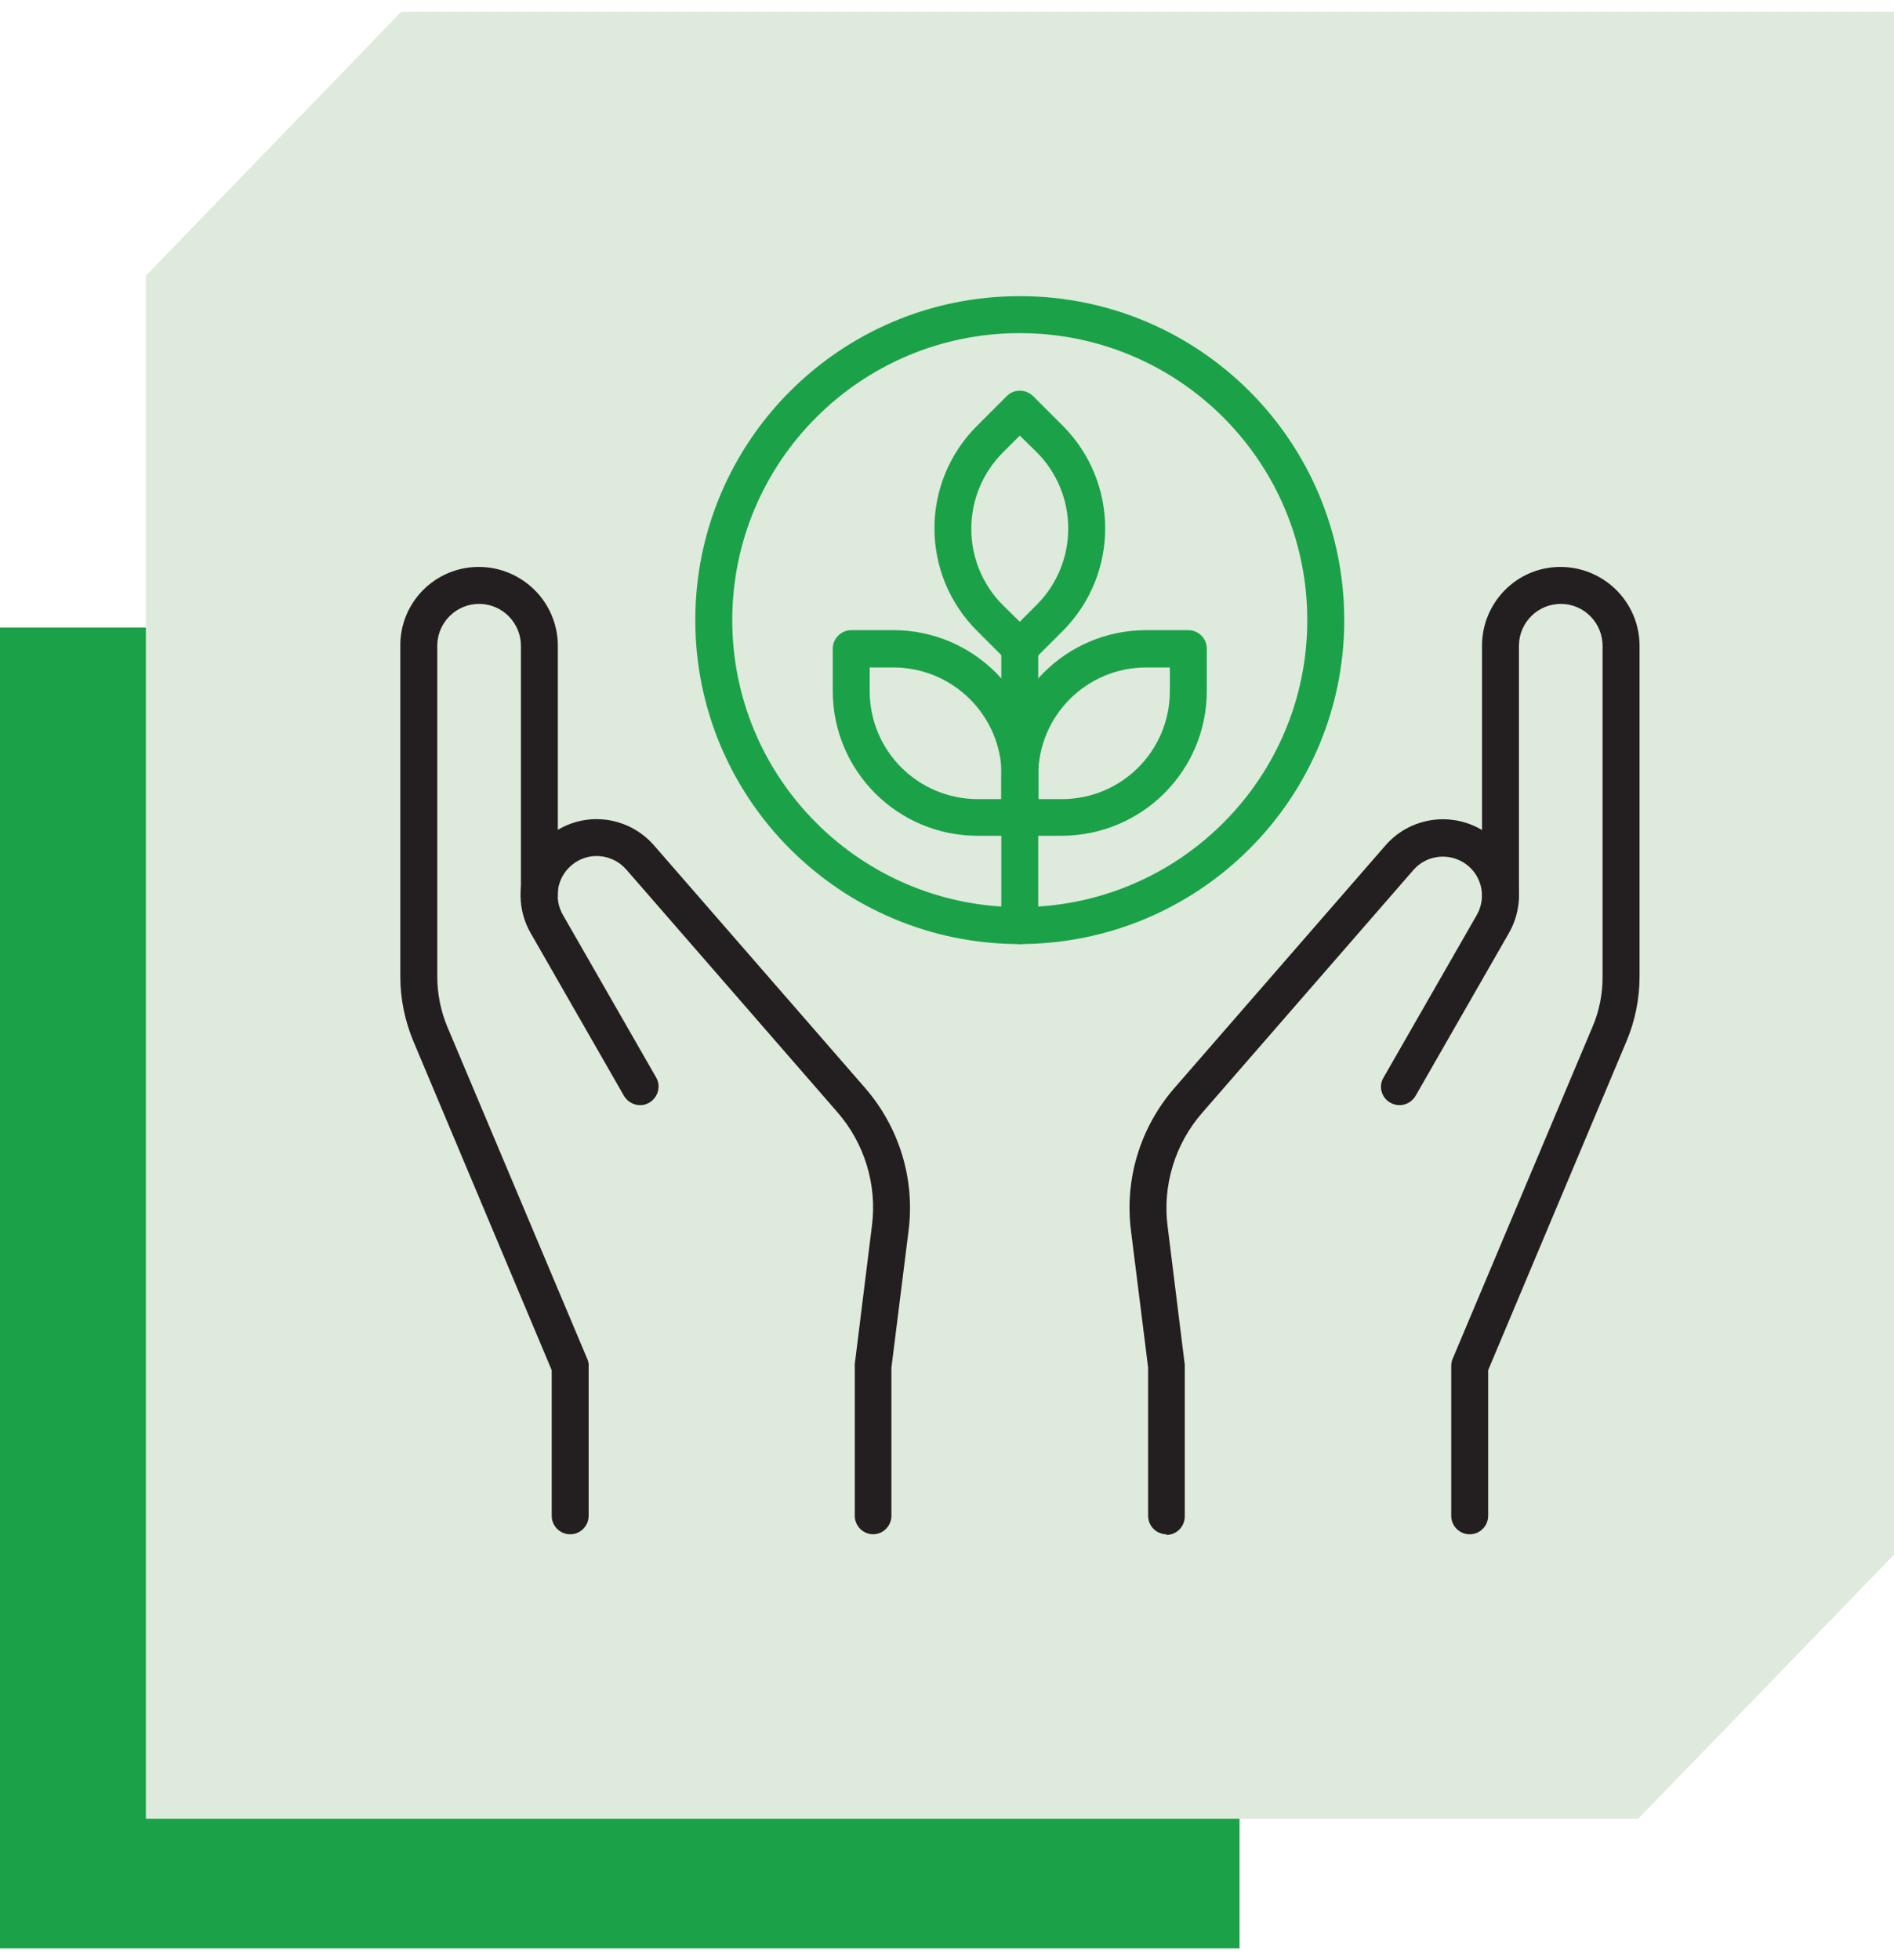
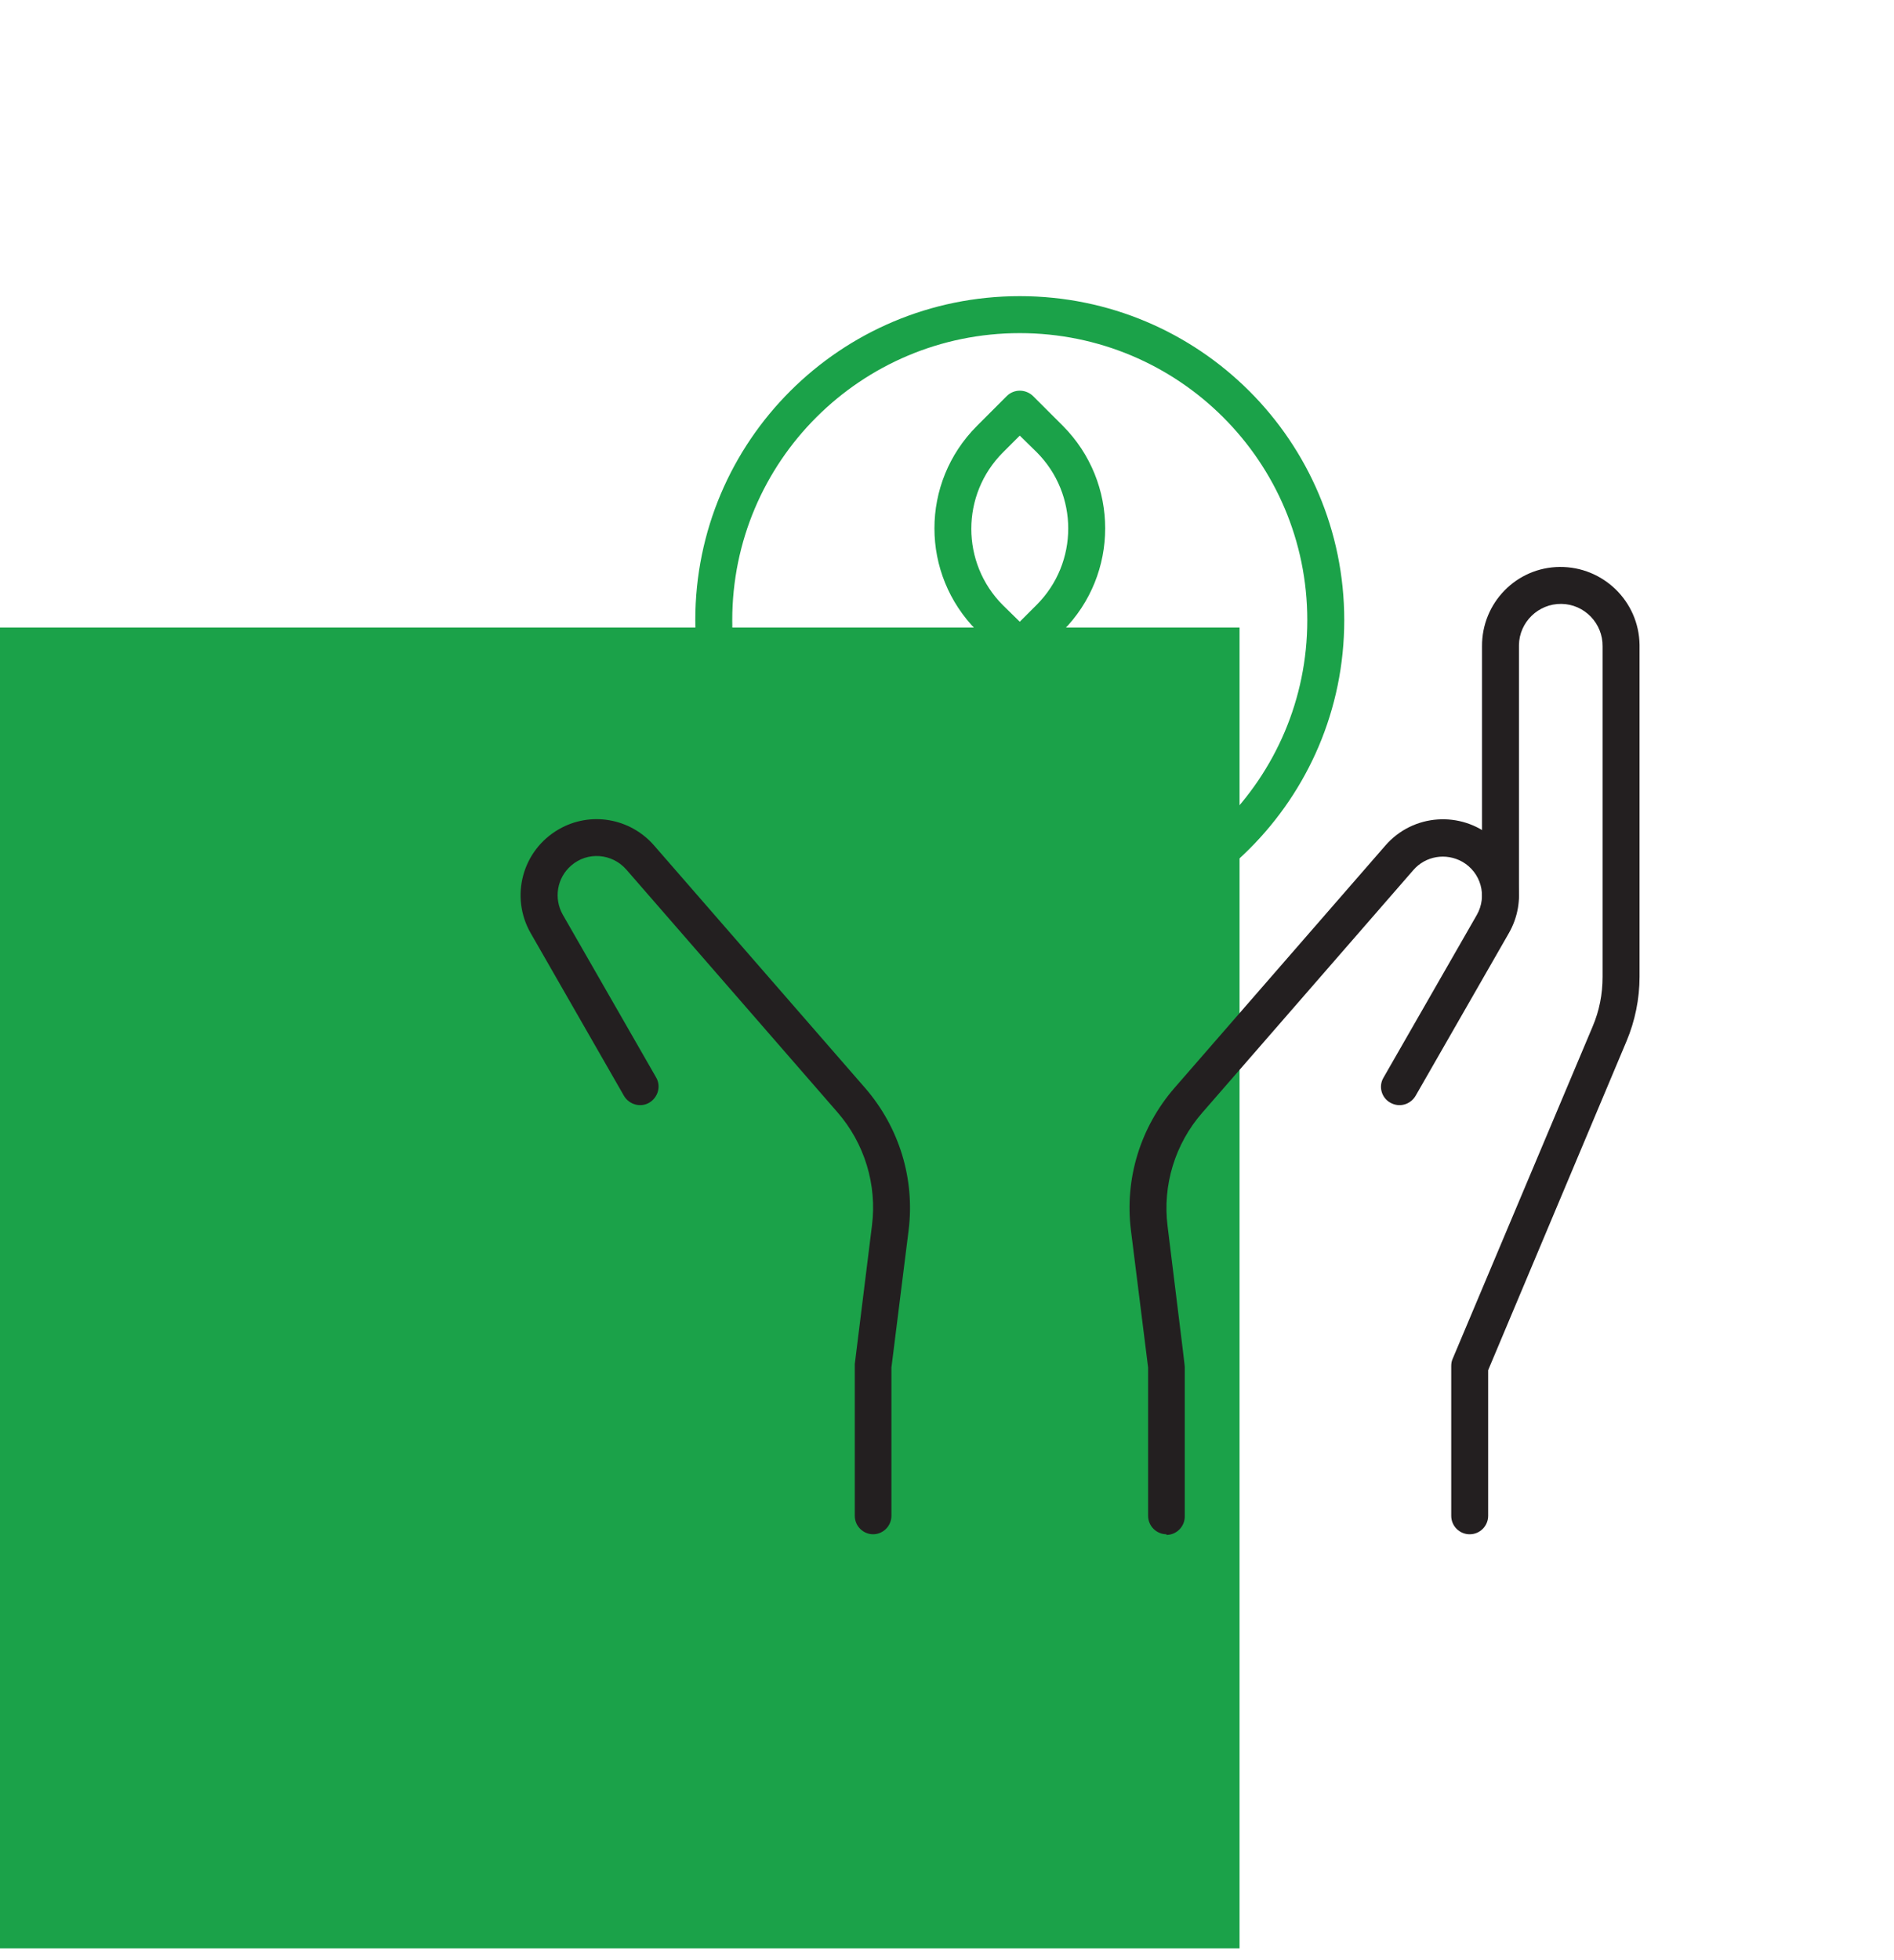
<svg xmlns="http://www.w3.org/2000/svg" width="58" height="60" xml:space="preserve" overflow="hidden">
  <g transform="translate(-135 -251)">
    <path d="M135 270.21 172.959 270.21 172.959 310.64 135 310.64Z" fill="#1BA249" />
-     <path d="M147.289 251.36 139.467 259.44 139.467 306.67 185.168 306.67 193 298.59 193 251.36 147.289 251.36Z" fill="#DEEADB" />
    <path d="M166.228 264.334 165.712 264.85C164.422 266.14 164.422 268.235 165.712 269.525L166.228 270.031 166.745 269.515C168.035 268.225 168.035 266.13 166.745 264.84L166.228 264.334ZM166.228 271.391C166.08 271.391 165.931 271.332 165.831 271.222L164.918 270.309C163.181 268.572 163.181 265.773 164.918 264.036L165.831 263.123C166.05 262.904 166.407 262.904 166.635 263.123L166.635 263.123 167.549 264.036C169.276 265.773 169.276 268.572 167.549 270.309L166.635 271.222C166.526 271.332 166.387 271.391 166.238 271.391" fill="#1BA249" />
    <path d="M161.633 271.431 161.633 272.156C161.633 273.982 163.112 275.461 164.948 275.461L165.673 275.461 165.673 274.736C165.673 272.91 164.184 271.431 162.357 271.431L161.633 271.431ZM166.228 276.583 164.938 276.583C162.486 276.583 160.501 274.597 160.501 272.146L160.501 270.855C160.501 270.547 160.759 270.289 161.067 270.289L162.357 270.289C164.809 270.289 166.794 272.275 166.794 274.727L166.794 276.017C166.794 276.325 166.546 276.583 166.228 276.583" fill="#1BA249" />
    <path d="M166.794 275.461 167.519 275.461C169.345 275.461 170.824 273.982 170.824 272.156L170.824 271.431 170.1 271.431C168.273 271.431 166.794 272.91 166.794 274.736L166.794 275.461ZM167.519 276.583 166.228 276.583C165.921 276.583 165.663 276.335 165.663 276.017L165.663 274.727C165.663 272.275 167.648 270.289 170.1 270.289L171.39 270.289C171.698 270.289 171.956 270.538 171.956 270.855L171.956 272.146C171.956 274.597 169.971 276.573 167.519 276.583" fill="#1BA249" />
    <path d="M166.228 279.898C165.911 279.898 165.663 279.65 165.663 279.332L165.663 270.825C165.663 270.518 165.911 270.26 166.228 270.26 166.546 270.26 166.794 270.518 166.794 270.825L166.794 279.332C166.794 279.64 166.546 279.898 166.228 279.898" fill="#1BA249" />
-     <path d="M170.725 297.964C170.417 297.964 170.159 297.716 170.159 297.398L170.159 292.862 169.633 288.663C169.435 287.085 169.921 285.507 170.963 284.305L177.425 276.881C178.269 275.908 179.738 275.808 180.711 276.642 181.555 277.367 181.763 278.588 181.207 279.561L178.349 284.544C178.19 284.812 177.852 284.911 177.574 284.752 177.306 284.603 177.207 284.256 177.366 283.988L180.225 279.005C180.552 278.429 180.354 277.704 179.778 277.377 179.282 277.099 178.656 277.198 178.279 277.635L171.817 285.06C170.983 286.013 170.596 287.283 170.755 288.534L171.281 292.773C171.281 292.773 171.281 292.822 171.281 292.842L171.281 297.418C171.281 297.726 171.033 297.984 170.715 297.984" fill="#231F20" />
+     <path d="M170.725 297.964C170.417 297.964 170.159 297.716 170.159 297.398L170.159 292.862 169.633 288.663C169.435 287.085 169.921 285.507 170.963 284.305L177.425 276.881C178.269 275.908 179.738 275.808 180.711 276.642 181.555 277.367 181.763 278.588 181.207 279.561L178.349 284.544C178.19 284.812 177.852 284.911 177.574 284.752 177.306 284.603 177.207 284.256 177.366 283.988L180.225 279.005C180.552 278.429 180.354 277.704 179.778 277.377 179.282 277.099 178.656 277.198 178.279 277.635L171.817 285.06C170.983 286.013 170.596 287.283 170.755 288.534C171.281 292.773 171.281 292.822 171.281 292.842L171.281 297.418C171.281 297.726 171.033 297.984 170.715 297.984" fill="#231F20" />
    <path d="M180.006 297.964C179.699 297.964 179.441 297.716 179.441 297.398L179.441 297.398 179.441 292.822C179.441 292.743 179.45 292.673 179.48 292.604L183.768 282.429C183.977 281.943 184.076 281.427 184.076 280.901L184.076 270.786C184.086 270.081 183.52 269.495 182.816 269.485 182.111 269.475 181.525 270.041 181.515 270.746L181.515 278.399C181.515 278.707 181.267 278.965 180.949 278.965 180.632 278.965 180.384 278.717 180.384 278.399L180.384 270.786C180.374 269.456 181.436 268.364 182.766 268.354 184.096 268.344 185.188 269.406 185.208 270.736L185.208 280.901C185.208 281.576 185.069 282.251 184.811 282.866L180.572 292.941 180.572 297.398C180.572 297.706 180.324 297.964 180.006 297.964" fill="#231F20" />
    <path d="M161.742 297.964C161.434 297.964 161.176 297.716 161.176 297.398L161.176 292.822C161.176 292.822 161.176 292.773 161.176 292.753L161.702 288.514C161.861 287.264 161.474 285.993 160.64 285.04L154.178 277.615C153.741 277.119 152.987 277.059 152.49 277.496 152.054 277.873 151.954 278.499 152.232 278.995L155.091 283.978C155.25 284.246 155.151 284.593 154.883 284.752 154.615 284.911 154.267 284.812 154.108 284.544L151.25 279.561C150.614 278.449 150.991 277.029 152.113 276.384 153.076 275.828 154.297 276.037 155.031 276.881L161.494 284.305C162.536 285.507 163.022 287.085 162.824 288.663L162.298 292.862 162.298 297.398C162.298 297.706 162.049 297.964 161.732 297.964" fill="#231F20" />
-     <path d="M152.461 297.964C152.153 297.964 151.895 297.716 151.895 297.398L151.895 292.941 147.656 282.866C147.398 282.241 147.259 281.576 147.259 280.901L147.259 270.786C147.239 269.456 148.311 268.364 149.641 268.354 150.972 268.344 152.063 269.406 152.083 270.736L152.083 278.399C152.083 278.707 151.825 278.965 151.518 278.965 151.21 278.965 150.952 278.717 150.952 278.399L150.952 270.786C150.962 270.081 150.396 269.495 149.691 269.485 148.986 269.475 148.401 270.041 148.391 270.746L148.391 280.901C148.391 281.427 148.5 281.953 148.698 282.429L152.987 292.604C153.016 292.673 153.036 292.743 153.026 292.822L153.026 297.398C153.026 297.706 152.778 297.964 152.461 297.964L152.461 297.964Z" fill="#231F20" />
    <path d="M166.228 261.197C161.365 261.197 157.424 265.128 157.424 269.982 157.424 274.836 161.365 278.767 166.228 278.767 171.092 278.767 175.033 274.836 175.033 269.982 175.033 265.128 171.092 261.197 166.228 261.197M166.228 279.898C160.739 279.898 156.292 275.461 156.292 269.982 156.292 264.502 160.739 260.065 166.228 260.065 171.718 260.065 176.165 264.502 176.165 269.982 176.165 275.461 171.718 279.888 166.228 279.898" fill="#1BA249" />
  </g>
</svg>